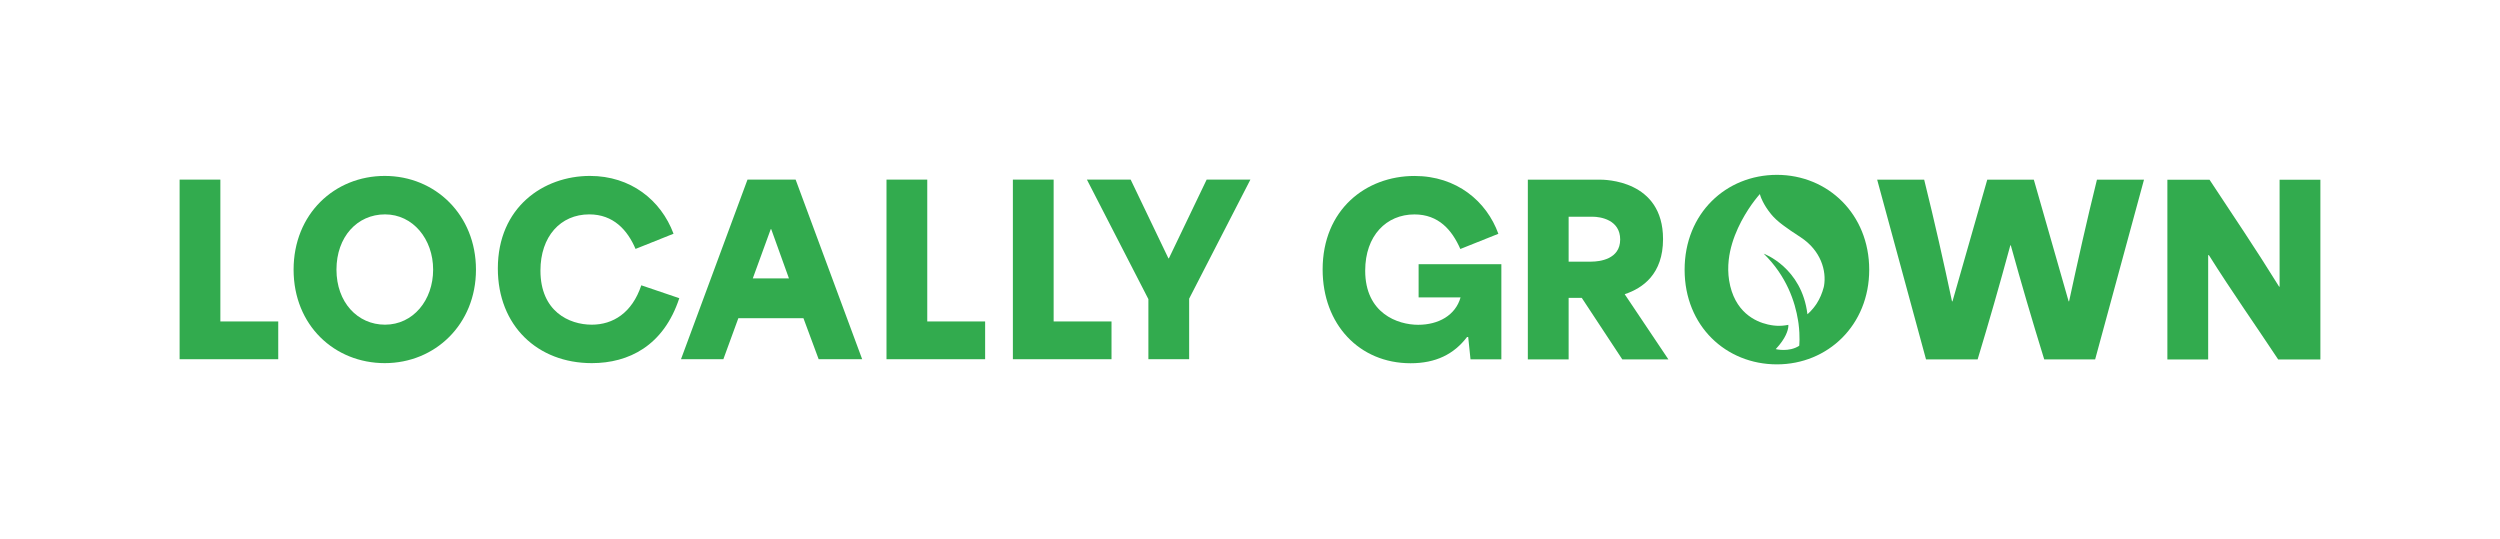
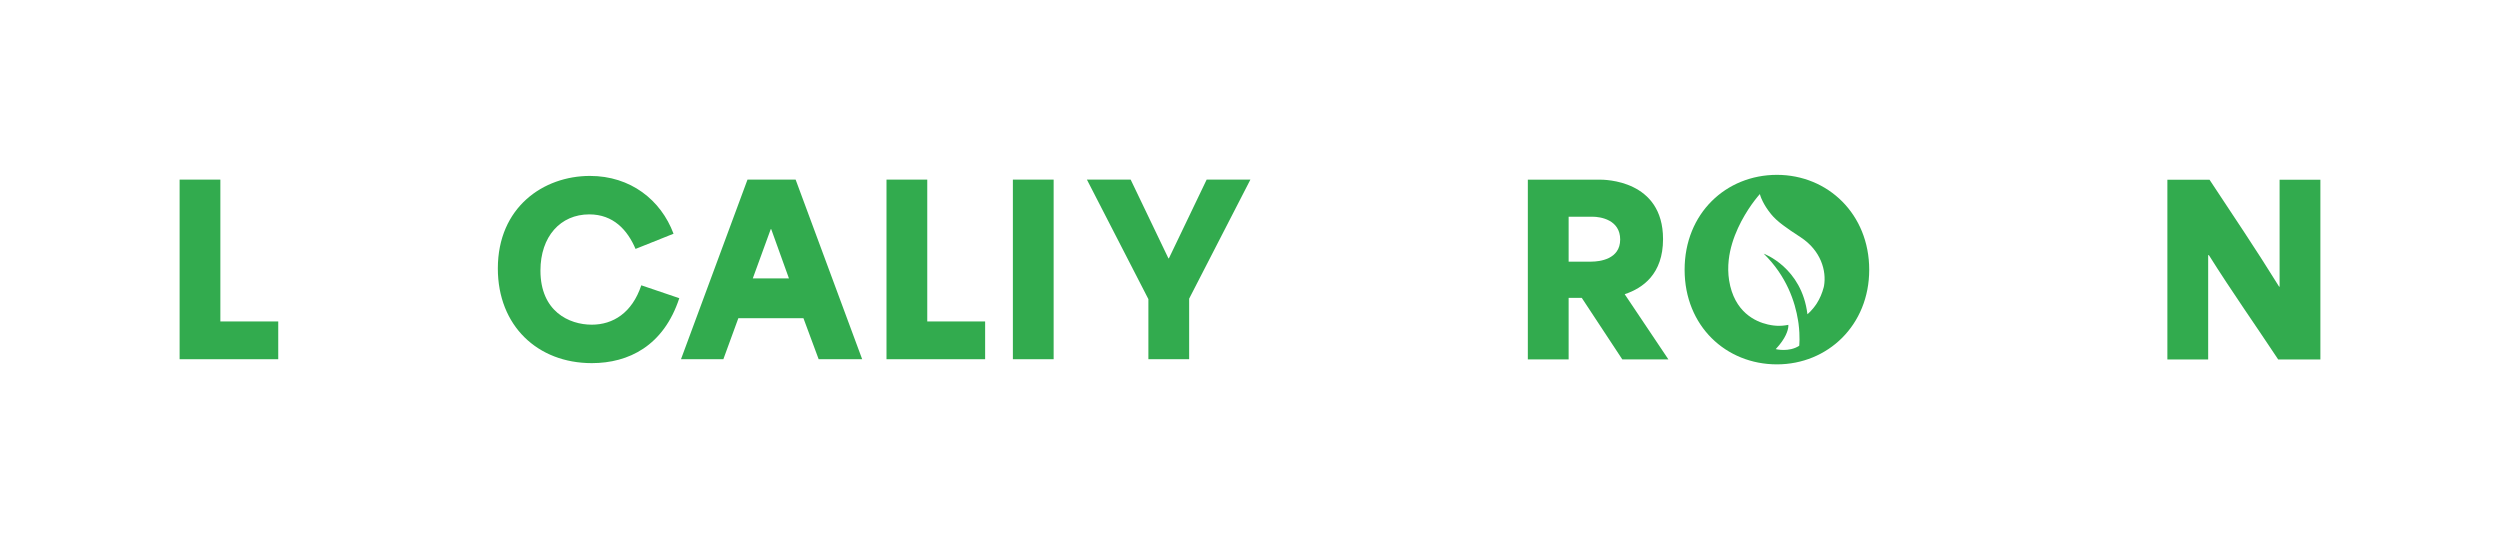
<svg xmlns="http://www.w3.org/2000/svg" id="Layer_1" viewBox="0 0 651.41 140.4">
  <defs>
    <style>.cls-1{fill:#32ab4e;stroke-width:0px;}</style>
  </defs>
  <path class="cls-1" d="M241.61,83.76v-36.96h-10.62v46.8h25.7v-9.84h-15.08Z" />
-   <path class="cls-1" d="M274.54,83.76v-36.96h-10.62v46.8h25.7v-9.84h-15.08Z" />
+   <path class="cls-1" d="M274.54,83.76v-36.96h-10.62v46.8h25.7h-15.08Z" />
  <path class="cls-1" d="M463,45.56c-13.24,0-24.05,10.02-24.05,24.72s10.81,24.66,24.05,24.66,24.05-10.2,24.05-24.66-10.75-24.72-24.05-24.72ZM468.79,90.11c-2.68,1.72-6.1.86-6.1.86,2.68-2.86,3.2-4.95,3.28-5.84.03-.31.01-.49.01-.49-.51.1-1.01.18-1.52.22-1.11.08-1.81,0-1.81,0,0,0-.81-.04-2.01-.31-.02,0-.05-.01-.07-.02-3.1-.71-8.7-3.15-10.03-11.48-.28-1.8-.29-3.59-.1-5.31.67-6.02,3.79-11.34,5.94-14.41,1.25-1.75,2.18-2.77,2.18-2.77,0,0,.14.72.75,1.93.43.87,1.11,2,2.16,3.3,1.58,1.95,4.01,3.62,7.7,6.02,5.31,3.48,6.78,8.78,6.1,12.69,0,.02-.01.03-.01.05-.02.1-.04.21-.07.31-.4,1.55-1.02,2.97-1.81,4.21-.08.13-.16.26-.25.37-.14.2-.28.39-.42.57-.1.12-.19.24-.28.35-.22.27-.44.51-.63.71-.01,0-.01.01-.02.03-.21.22-.45.45-.68.65-.05.04-.08.07-.11.1-.03.02-.04.03-.04.03-1.47-12.22-11.39-15.78-11.39-15.78,5.98,5.84,8.18,12.57,8.95,17.41.04.27.08.54.12.79.45,3.46.18,5.78.18,5.78Z" />
  <path class="cls-1" d="M57.42,83.76v-36.96h-10.62v46.8h25.7v-9.84h-15.08Z" />
  <path class="cls-1" d="M314.41,46.8c-3.3,6.84-6.54,13.68-9.84,20.52h-.12c-3.3-6.84-6.54-13.68-9.84-20.52h-11.4c5.34,10.38,10.68,20.76,16.02,31.14v15.66h10.62v-15.78c5.34-10.32,10.62-20.7,15.96-31.02h-11.4Z" />
-   <path class="cls-1" d="M369.64,68.84v8.65h10.93c-1.32,4.68-5.76,7.14-11.05,7.14s-13.8-2.94-13.8-14.11c0-9.13,5.52-14.65,12.84-14.65,6.3,0,9.79,4.08,11.95,9.01l9.91-3.96c-3.06-8.47-10.87-15.07-21.85-15.07-12.66,0-23.94,8.77-23.94,24.37,0,14.29,9.55,24.43,22.93,24.43,6.53,0,11.28-2.34,14.7-6.84h.3l.6,5.82h8.04v-24.79h-21.55Z" />
  <path class="cls-1" d="M423.36,76.71v-.06c4.68-1.56,9.97-5.22,9.97-14.35,0-15.49-15.3-15.49-16.56-15.49h-18.67v46.83h10.63v-16.03h3.42l10.56,16.03h12.01l-11.35-16.93ZM414.66,68.18h-5.93v-11.71h6.24c2.03,0,7.19.78,7.19,5.94s-5.39,5.76-7.5,5.76Z" />
-   <path class="cls-1" d="M546.39,46.81c-2.64,10.63-5.1,21.73-7.26,31.7h-.12c-3-10.57-6.06-21.13-9.07-31.7h-12.13c-3,10.57-6.05,21.13-9.06,31.7h-.13c-2.21-10.39-4.43-20.29-7.25-31.7h-12.25l12.73,46.83h13.45c2.93-9.67,5.69-19.27,8.52-29.72h.12c2.88,10.39,5.34,18.79,8.71,29.72h13.27l12.73-46.83h-12.25Z" />
  <path class="cls-1" d="M593.98,46.84v27.86h-.12c-6.06-9.79-12.07-18.67-18.13-27.86h-10.99v46.83h10.63v-27.2h.18c6,9.55,12.07,18.13,18.07,27.2h10.99v-46.83h-10.63Z" />
-   <path class="cls-1" d="M100.26,45.84c-13.08,0-23.76,9.9-23.76,24.42s10.68,24.36,23.76,24.36,23.76-10.08,23.76-24.36-10.62-24.42-23.76-24.42ZM100.32,84.6c-7.14,0-12.65-5.82-12.65-14.34s5.39-14.4,12.65-14.4,12.54,6.42,12.54,14.4-5.22,14.34-12.54,14.34Z" />
  <path class="cls-1" d="M167.1,74.34c-2.4,7.2-7.38,10.26-12.9,10.26-5.94,0-13.38-3.48-13.38-14.1,0-8.88,5.22-14.64,12.72-14.64,6.3,0,9.96,4.08,12.06,9l9.9-3.96c-3.3-8.82-11.22-15.06-21.78-15.06-12.12,0-24,8.16-24,24.12,0,14.94,10.38,24.66,24.48,24.66,9.6,0,18.72-4.5,22.8-16.92l-9.9-3.36Z" />
  <path class="cls-1" d="M207.31,46.8h-12.54l-17.33,46.8h11.04c1.32-3.54,2.58-7.14,3.9-10.68h16.97l3.96,10.68h11.34l-17.34-46.8ZM196.15,72.54l4.68-12.84h.12c2.46,6.78,3.78,10.5,4.62,12.84h-9.42Z" />
</svg>